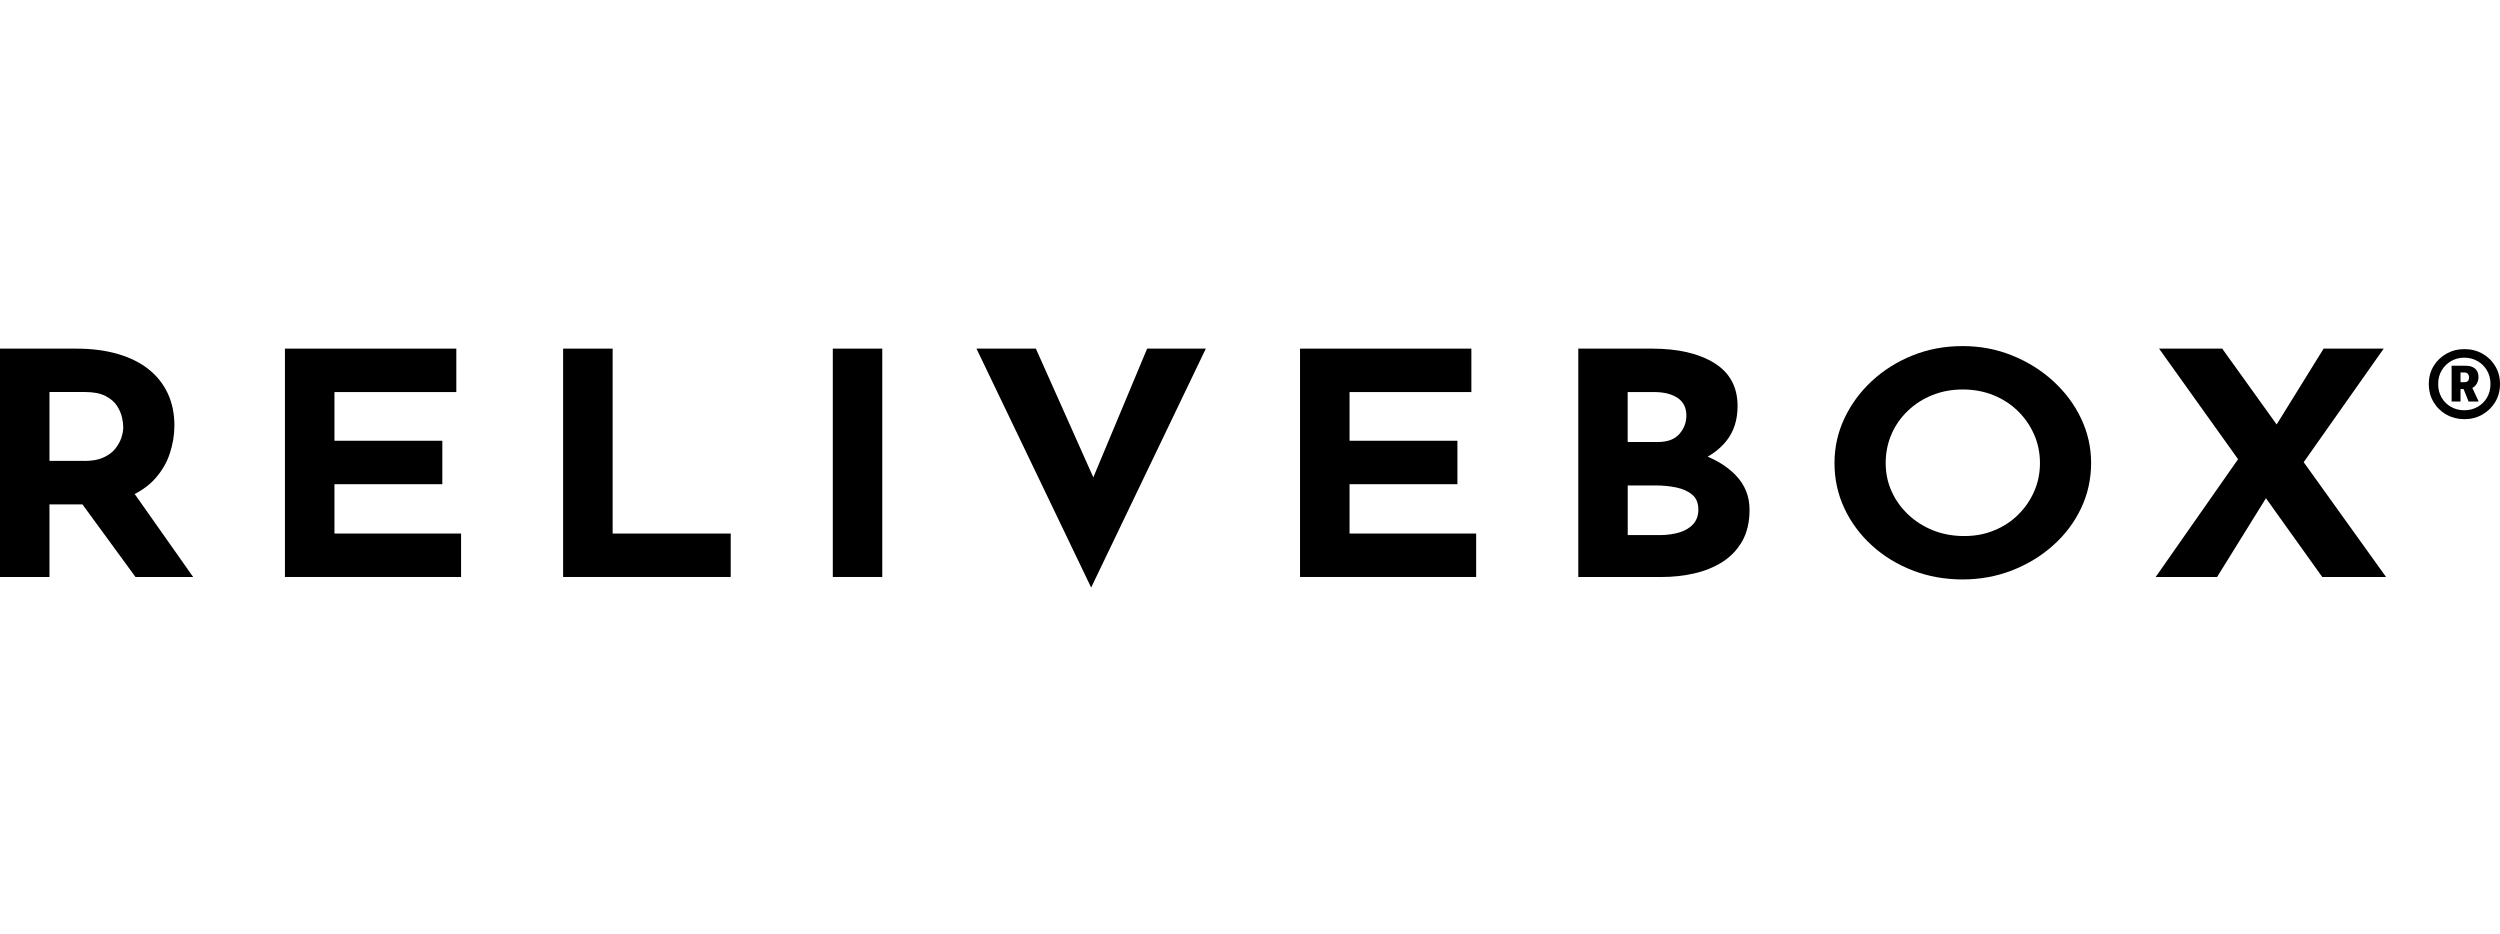
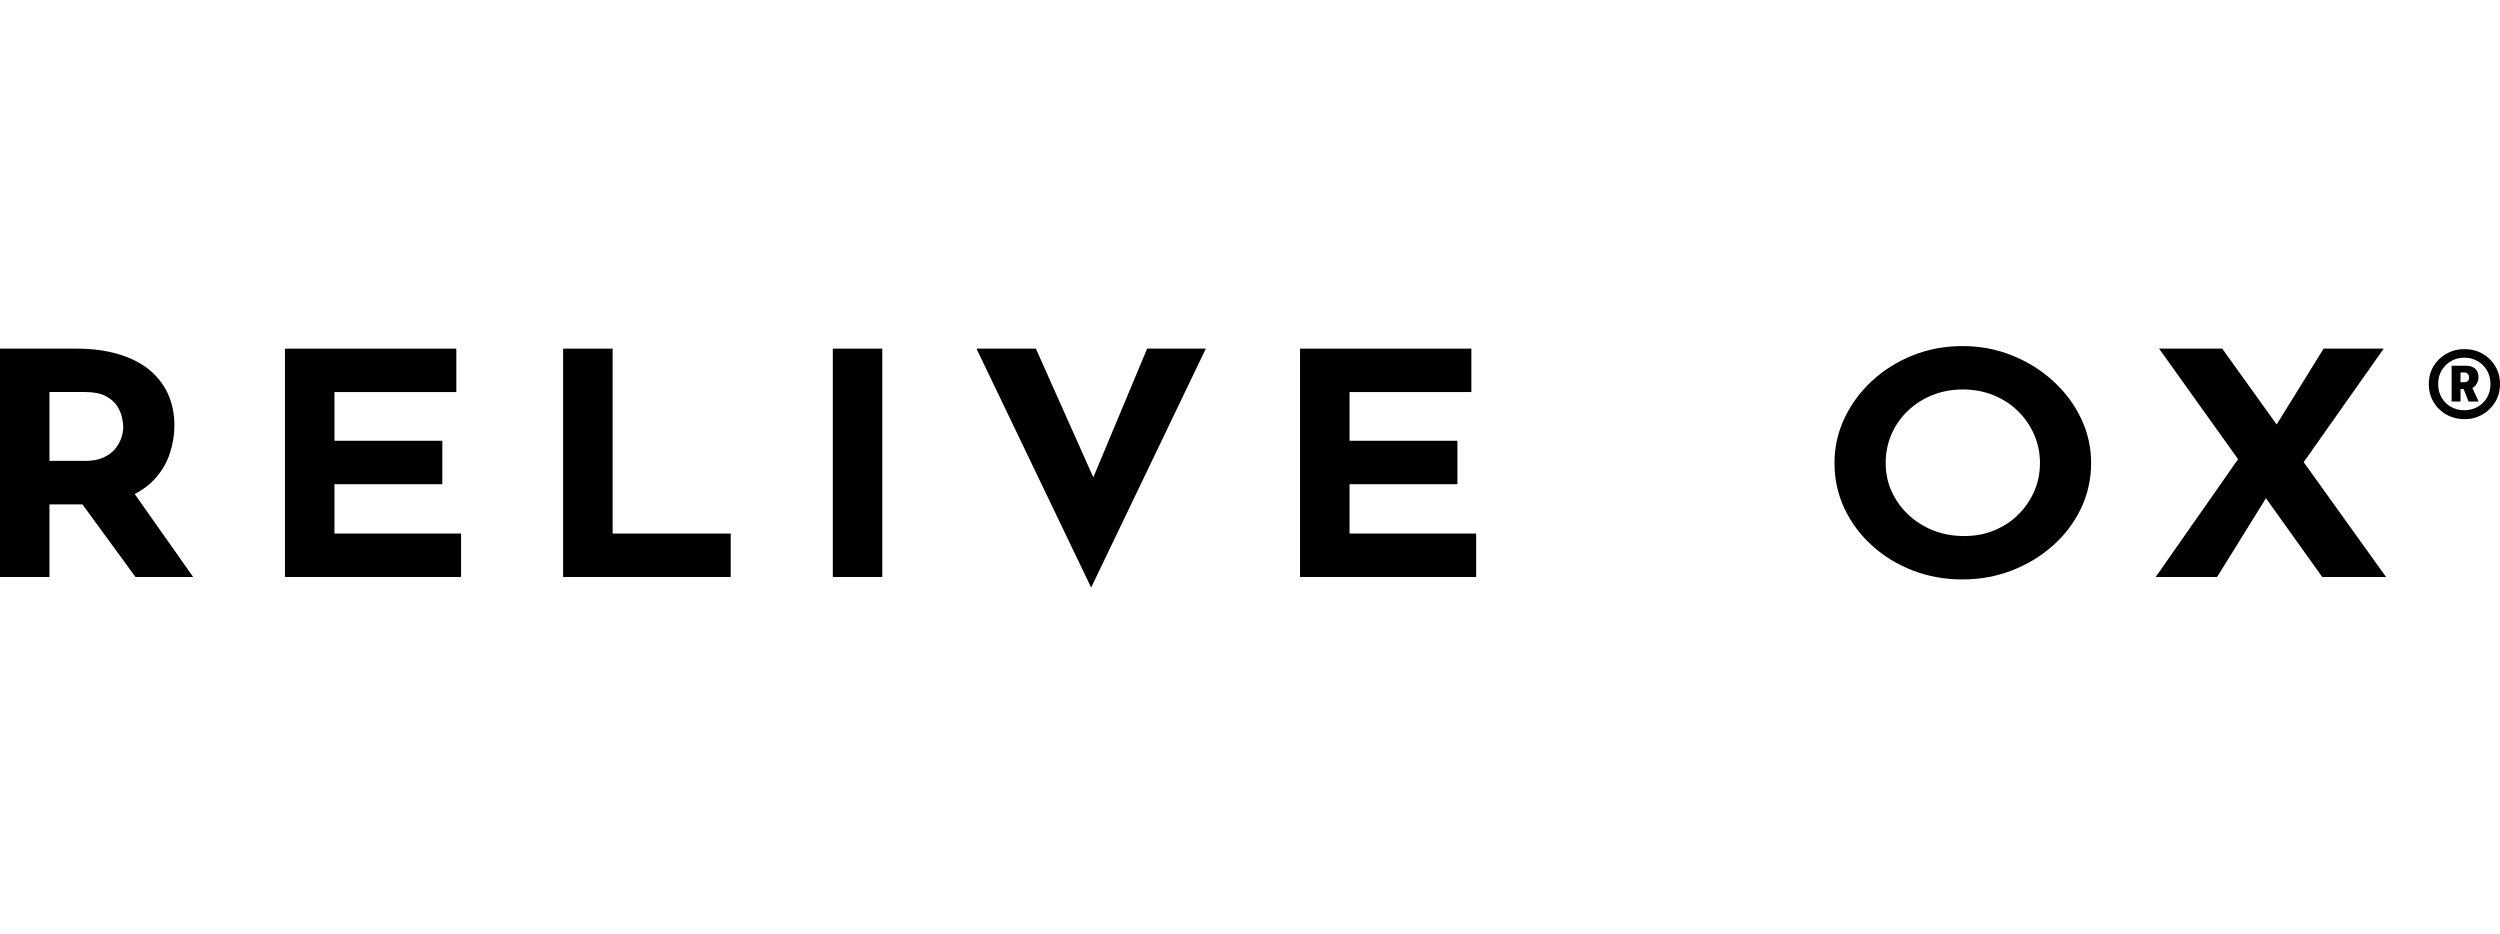
<svg xmlns="http://www.w3.org/2000/svg" id="Ebene_2" data-name="Ebene 2" viewBox="0 0 580.12 56.02" width="150">
  <g id="Ebene_1-2" data-name="Ebene 1">
    <g>
      <path d="M571.86,16.95c-1.51,0-2.89-.35-4.15-1.05-1.26-.7-2.26-1.67-3-2.91-.74-1.23-1.11-2.63-1.11-4.19s.37-2.95,1.11-4.17c.74-1.22,1.74-2.18,3-2.89,1.26-.7,2.65-1.05,4.15-1.05s2.93,.35,4.17,1.05c1.25,.7,2.24,1.66,2.98,2.89,.74,1.22,1.11,2.61,1.11,4.17s-.37,2.95-1.11,4.17c-.74,1.22-1.73,2.19-2.98,2.91-1.25,.72-2.64,1.07-4.17,1.07Zm-.04-2.07c1.14,0,2.18-.26,3.1-.78,.92-.52,1.65-1.24,2.19-2.16,.53-.92,.8-1.97,.8-3.14s-.27-2.22-.8-3.14c-.53-.92-1.26-1.65-2.19-2.18-.92-.53-1.96-.8-3.1-.8s-2.14,.27-3.06,.8c-.92,.53-1.65,1.26-2.19,2.18s-.8,1.97-.8,3.14,.27,2.22,.8,3.14,1.26,1.64,2.19,2.16c.92,.52,1.94,.78,3.06,.78Zm-2.93-10.33h3.28c.94,0,1.66,.23,2.18,.68,.52,.46,.78,1.11,.78,1.97,0,.7-.23,1.34-.68,1.91-.46,.57-1.18,.86-2.16,.86h-1.33v2.89h-2.07V4.54Zm2.85,3.82c.47,0,.79-.1,.96-.31,.17-.21,.25-.47,.25-.78,0-.34-.1-.62-.29-.84s-.47-.33-.84-.33h-.86v2.26h.78Zm1.87,1.13l1.56,3.35h-2.34l-1.33-3.31,2.11-.04Z" />
      <g>
        <path d="M17.66,.58c3.64,0,6.89,.42,9.74,1.26,2.85,.84,5.24,2.04,7.17,3.6,1.93,1.56,3.39,3.43,4.4,5.62,1,2.18,1.5,4.64,1.5,7.38,0,2.16-.36,4.32-1.07,6.48s-1.88,4.13-3.48,5.9c-1.61,1.78-3.74,3.2-6.38,4.28-2.64,1.08-5.91,1.62-9.82,1.62H11.48v16.85H0V.58H17.66Zm1.98,26.06c1.74,0,3.19-.26,4.36-.79,1.16-.53,2.07-1.2,2.73-2.02,.66-.82,1.13-1.67,1.43-2.56,.29-.89,.44-1.72,.44-2.48,0-.58-.09-1.31-.28-2.2-.19-.89-.57-1.79-1.15-2.7-.58-.91-1.46-1.68-2.65-2.3-1.19-.62-2.79-.94-4.79-.94H11.48v15.98h8.16Zm10.77,6.48l14.41,20.45h-13.38l-14.73-20.16,13.7-.29Z" />
        <path d="M66.13,.58h39.76V10.66h-28.28v11.3h25.03v10.08h-25.03v11.45h29.38v10.08h-40.87V.58Z" />
        <path d="M130.68,.58h11.48V43.49h27.4v10.08h-38.89V.58Z" />
        <path d="M193.25,.58h11.48V53.57h-11.48V.58Z" />
        <path d="M240.37,.58l17.03,38.16-6.65-1.22L266.19,.58h13.62l-26.61,55.44L226.59,.58h13.78Z" />
        <path d="M301.67,.58h39.76V10.66h-28.27v11.3h25.03v10.08h-25.03v11.45h29.38v10.08h-40.87V.58Z" />
-         <path d="M383.32,.58c6.07,0,10.9,1.12,14.49,3.35,3.59,2.23,5.39,5.56,5.39,9.97,0,3.26-.88,5.99-2.65,8.17-1.77,2.18-4.17,3.82-7.21,4.9-3.04,1.08-6.51,1.62-10.41,1.62l-1.82-5.62c4.8,0,9.07,.6,12.79,1.8,3.72,1.2,6.67,2.92,8.83,5.15,2.17,2.23,3.25,4.91,3.25,8.03,0,2.88-.57,5.32-1.7,7.31-1.14,1.99-2.67,3.6-4.59,4.82-1.93,1.22-4.11,2.11-6.53,2.66-2.43,.55-4.94,.83-7.52,.83h-19.4V.58h17.11Zm1.35,21.67c2.27,0,3.95-.62,5.03-1.87,1.08-1.25,1.62-2.66,1.62-4.25,0-1.82-.67-3.19-2.02-4.1-1.35-.91-3.16-1.37-5.42-1.37h-6.18v11.59h6.97Zm.4,21.6c1.69,0,3.22-.2,4.59-.61,1.37-.41,2.46-1.06,3.25-1.94,.79-.89,1.19-2,1.19-3.35,0-1.54-.48-2.7-1.43-3.49s-2.18-1.34-3.68-1.66c-1.5-.31-3.08-.47-4.71-.47h-6.57v11.52h7.37Z" />
        <path d="M425.69,27.14c0-3.65,.76-7.1,2.3-10.37,1.53-3.26,3.66-6.16,6.38-8.68,2.72-2.52,5.87-4.5,9.46-5.94,3.59-1.44,7.44-2.16,11.56-2.16s7.89,.72,11.48,2.16c3.59,1.44,6.77,3.42,9.54,5.94,2.77,2.52,4.94,5.41,6.49,8.68,1.56,3.26,2.34,6.72,2.34,10.37s-.78,7.25-2.34,10.51c-1.56,3.26-3.72,6.13-6.49,8.6-2.77,2.47-5.95,4.4-9.54,5.8-3.59,1.39-7.42,2.09-11.48,2.09s-7.97-.7-11.56-2.09c-3.59-1.39-6.75-3.32-9.46-5.8-2.72-2.47-4.85-5.34-6.38-8.6-1.53-3.26-2.3-6.77-2.3-10.51Zm11.88,0c0,2.35,.46,4.55,1.39,6.59,.92,2.04,2.22,3.84,3.88,5.4,1.66,1.56,3.59,2.77,5.78,3.64,2.19,.86,4.58,1.3,7.17,1.3s4.79-.43,6.93-1.3,4-2.08,5.58-3.64,2.82-3.36,3.72-5.4c.9-2.04,1.35-4.24,1.35-6.59s-.46-4.63-1.39-6.7c-.92-2.06-2.19-3.88-3.8-5.44-1.61-1.56-3.5-2.77-5.66-3.64-2.17-.86-4.51-1.3-7.05-1.3s-4.88,.43-7.05,1.3c-2.17,.86-4.07,2.08-5.7,3.64-1.64,1.56-2.9,3.37-3.8,5.44-.9,2.06-1.35,4.3-1.35,6.7Z" />
        <path d="M500.22,53.57l20.75-29.66,5.38,10.51-11.88,19.15h-14.26Zm.79-52.99h14.65l38.02,52.99h-14.81L501.01,.58Zm26.14,19.44l12.04-19.44h13.94l-20.04,28.44-5.94-9Z" />
      </g>
    </g>
  </g>
</svg>